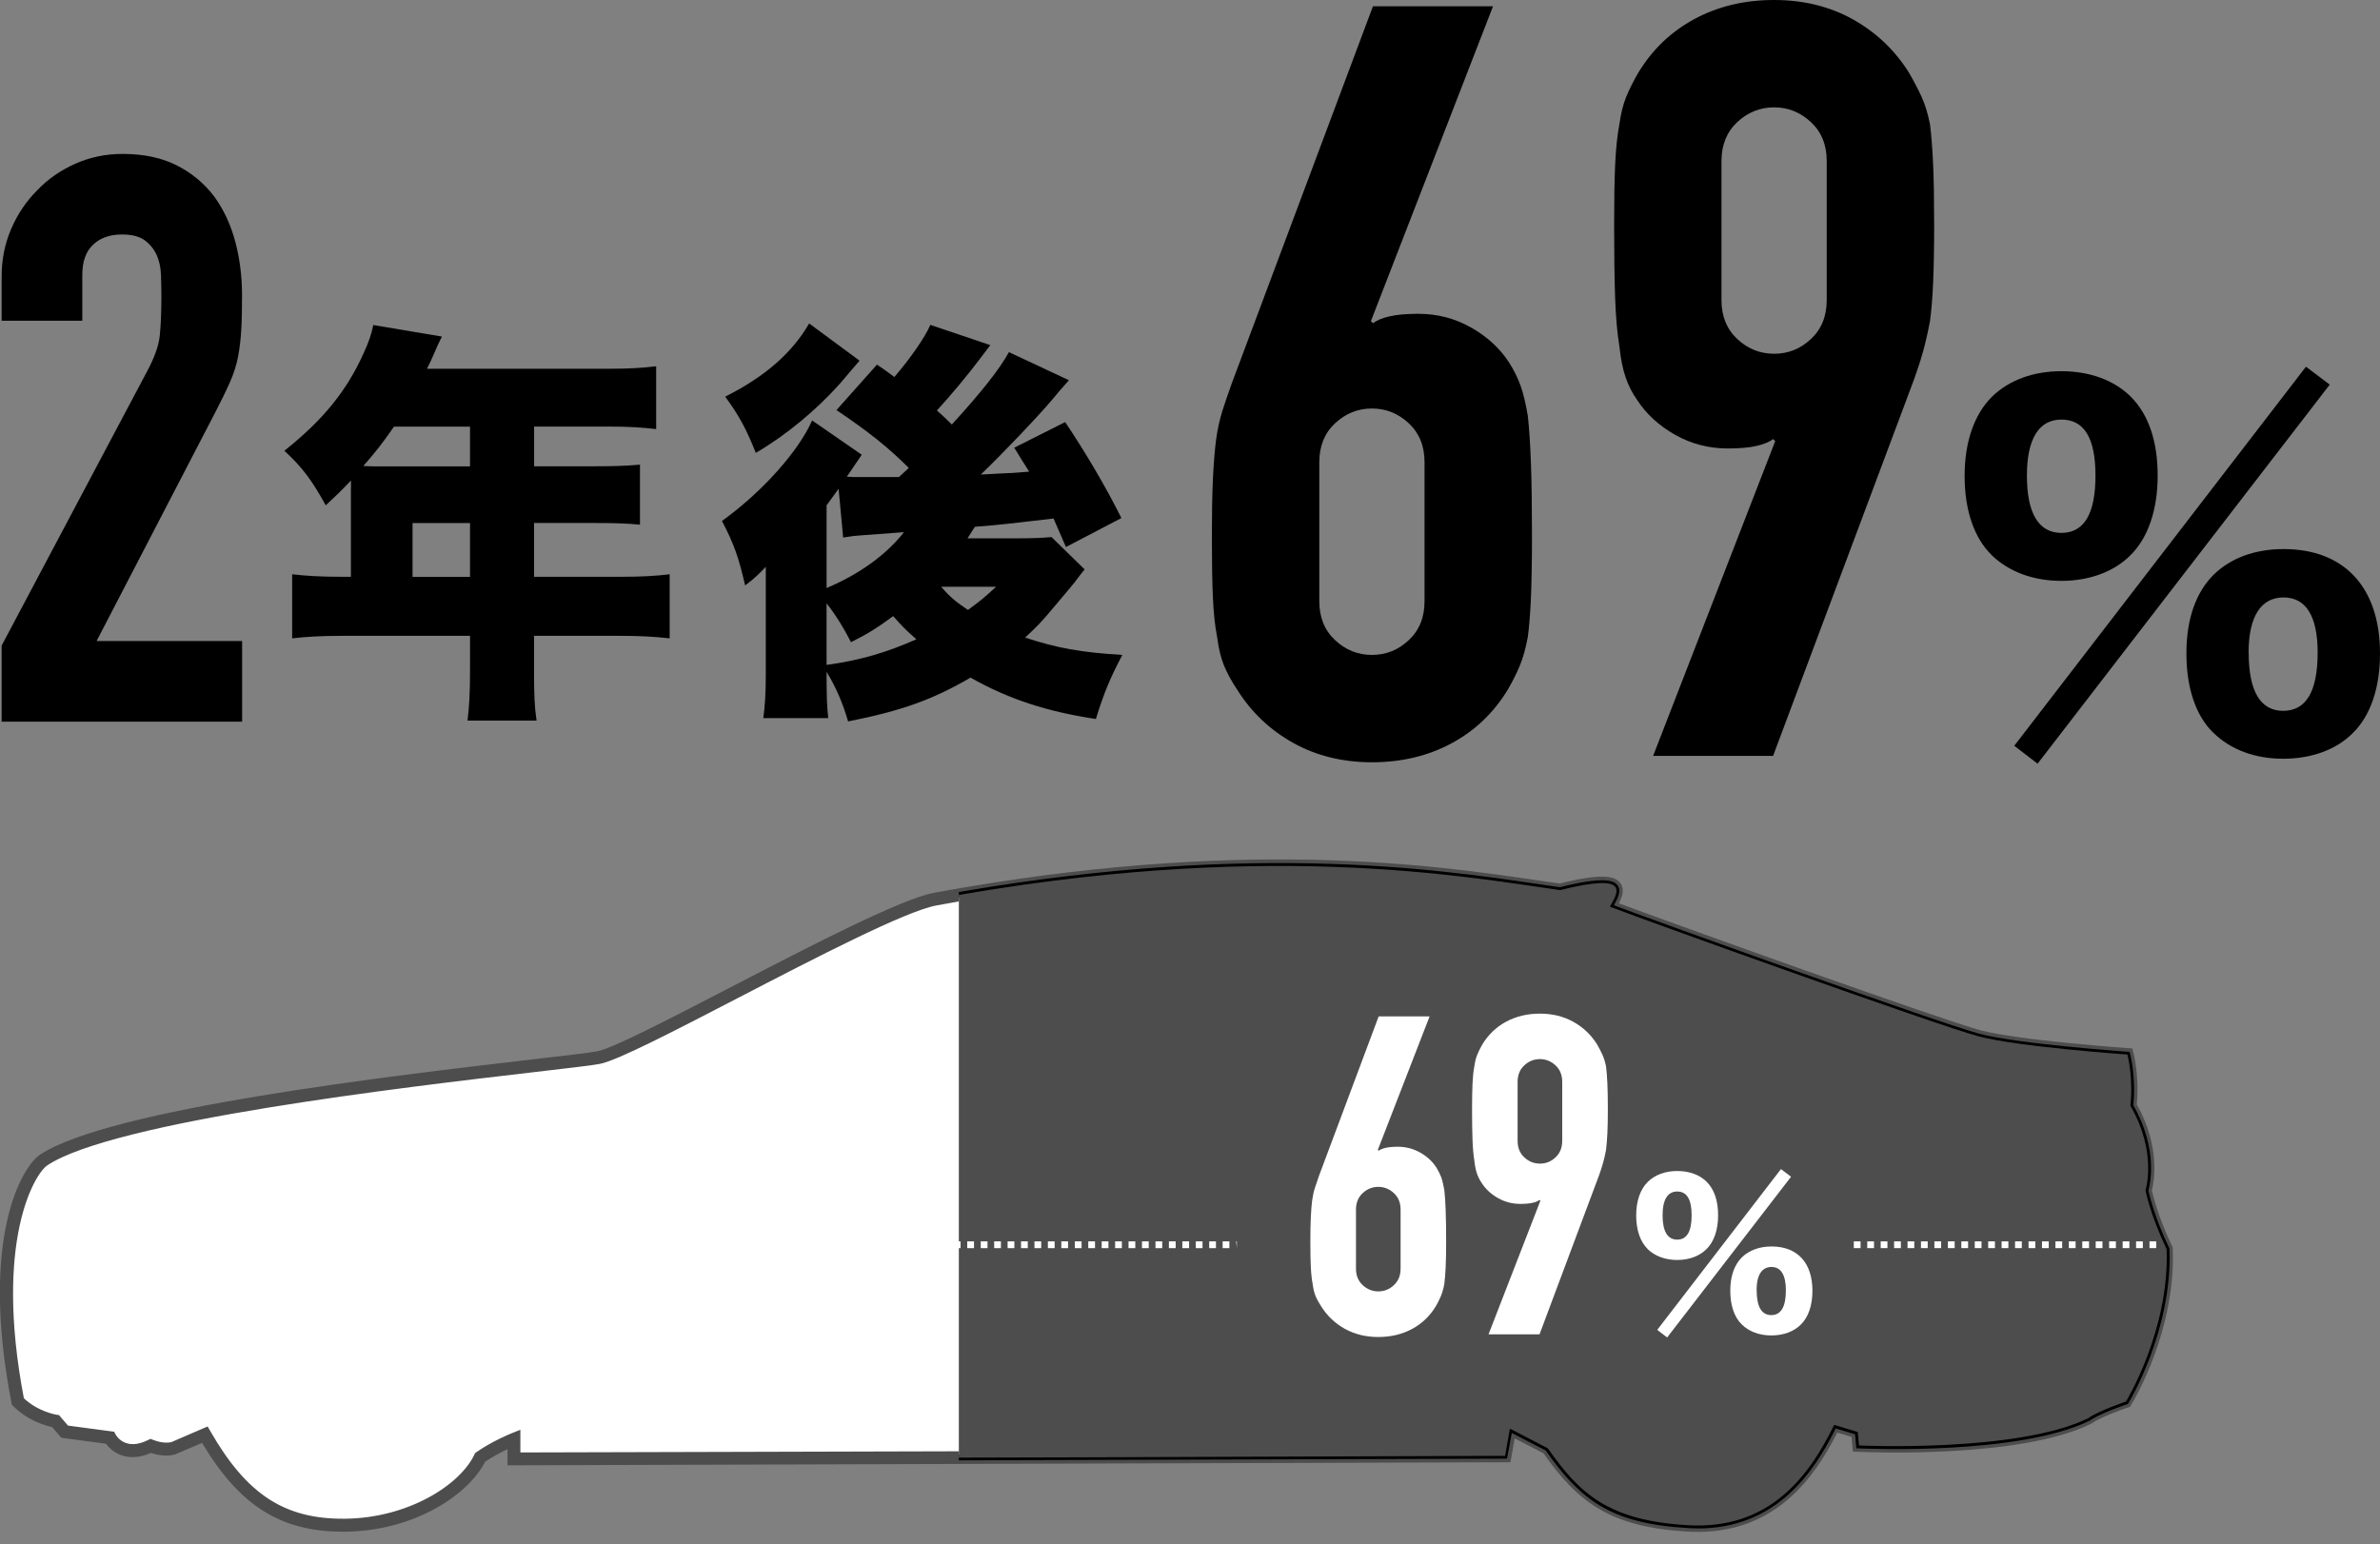
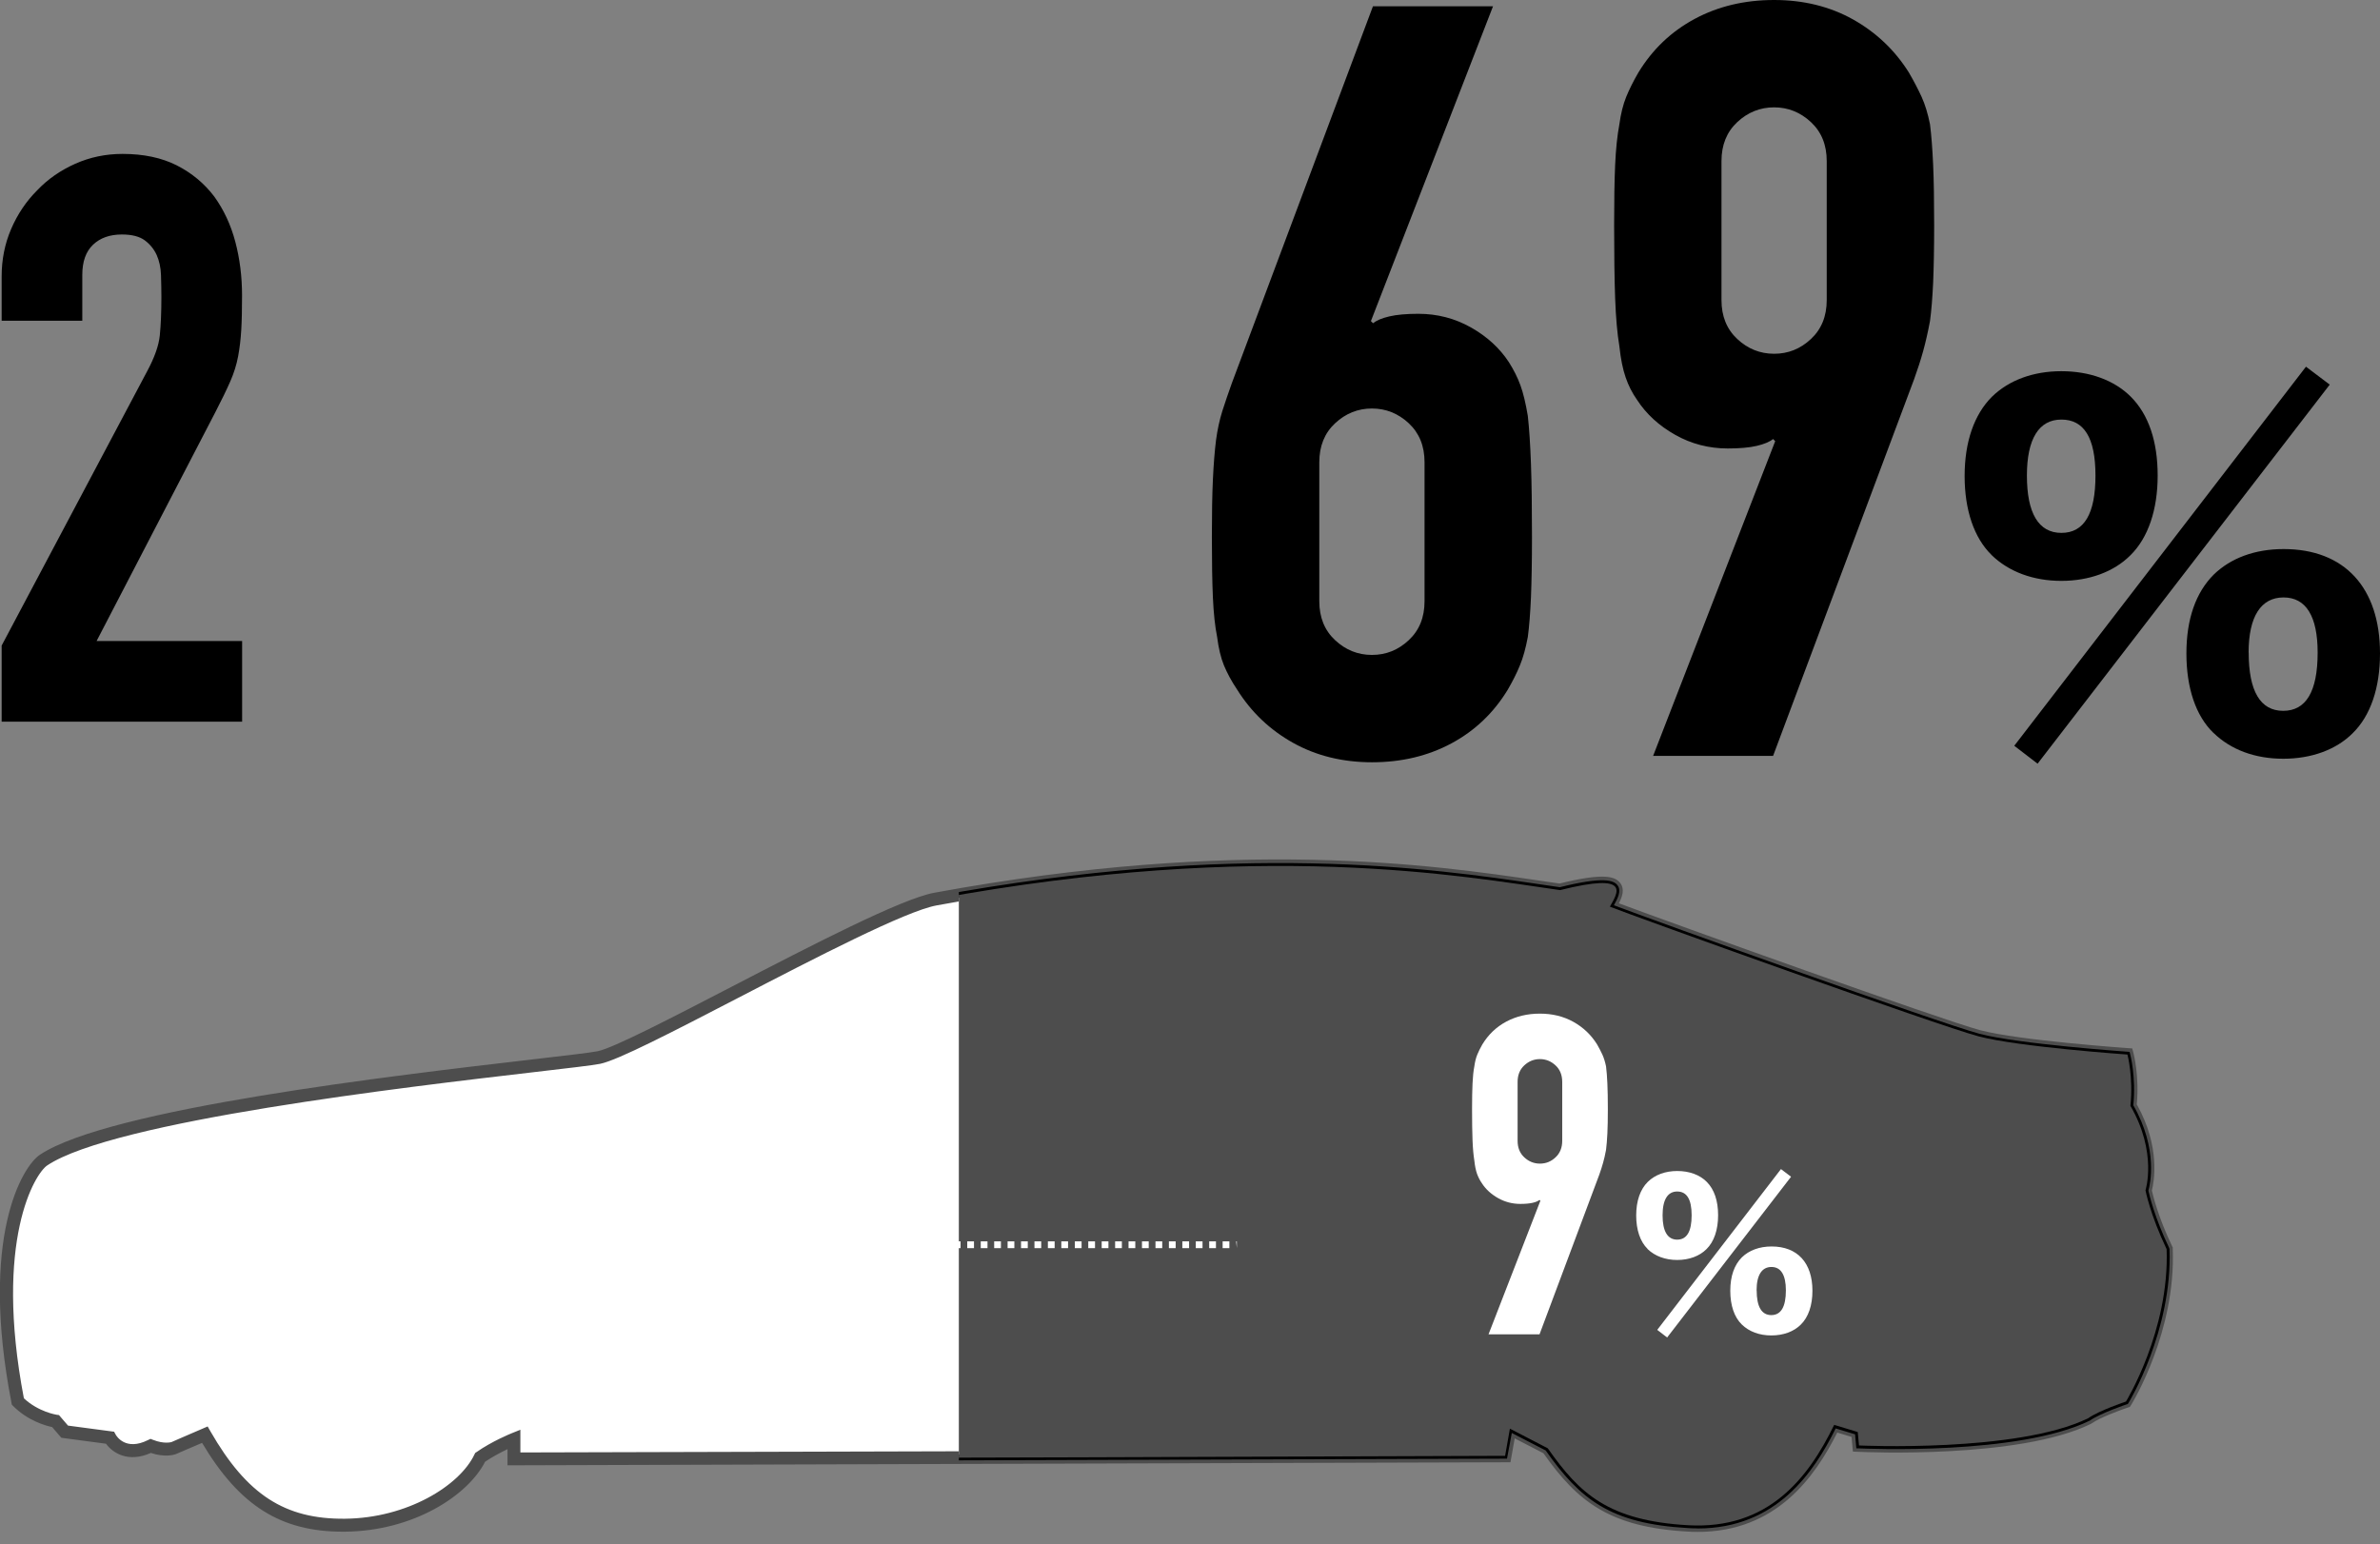
<svg xmlns="http://www.w3.org/2000/svg" id="_レイヤー_2" viewBox="0 0 303.05 196.65">
  <rect x="0" y="0" width="303.05" height="196.65" fill="#808080" stroke="none" />
  <defs>
    <style>.cls-1{fill:#000;}.cls-1,.cls-2,.cls-3,.cls-4{stroke-width:0px;}.cls-2{fill:none;}.cls-5{clip-path:url(#clippath);}.cls-3{fill:#fff;}.cls-4{fill:#4d4d4d;}</style>
    <clipPath id="clippath">
      <rect class="cls-2" x="122.09" y="106.2" width="155.27" height="90.45" />
    </clipPath>
  </defs>
  <g id="obj">
    <path class="cls-1" d="M190.11.8l-15.55,40.09.27.27c.45-.36,1.14-.65,2.08-.87.94-.22,2.17-.33,3.69-.33,2.41,0,4.65.58,6.7,1.74,2.06,1.16,3.66,2.64,4.83,4.42.62.99,1.12,1.97,1.47,2.95.36.98.67,2.28.94,3.89.18,1.61.31,3.64.4,6.1.09,2.46.13,5.56.13,9.32,0,3.13-.05,5.7-.13,7.71-.09,2.01-.22,3.69-.4,5.03-.27,1.43-.6,2.64-1.01,3.62-.4.99-.92,2.01-1.54,3.08-1.79,2.95-4.18,5.23-7.17,6.84-3,1.61-6.37,2.41-10.12,2.41s-7.11-.83-10.06-2.48c-2.95-1.65-5.32-3.91-7.11-6.77-.72-1.07-1.27-2.1-1.68-3.08-.4-.98-.69-2.19-.87-3.62-.27-1.34-.45-3.02-.54-5.03-.09-2.01-.13-4.58-.13-7.71,0-2.95.04-5.38.13-7.31.09-1.92.22-3.6.4-5.03.18-1.34.45-2.57.8-3.69.36-1.12.76-2.3,1.21-3.55L174.82.8h15.29ZM181.39,58.86c0-2.06-.67-3.71-2.01-4.96-1.34-1.25-2.91-1.88-4.69-1.88s-3.35.63-4.69,1.88c-1.34,1.25-2.01,2.91-2.01,4.96v17.7c0,2.06.67,3.71,2.01,4.96,1.34,1.25,2.9,1.88,4.69,1.88s3.35-.62,4.69-1.88c1.34-1.25,2.01-2.9,2.01-4.96v-17.7Z" />
    <path class="cls-1" d="M210.49,96.27l15.55-40.09-.27-.27c-.45.36-1.14.65-2.08.87-.94.22-2.17.33-3.69.33-2.41,0-4.65-.58-6.7-1.74-2.06-1.16-3.67-2.64-4.83-4.42-.63-.89-1.12-1.85-1.47-2.88-.36-1.03-.63-2.35-.8-3.96-.27-1.61-.45-3.64-.54-6.1-.09-2.46-.13-5.56-.13-9.32,0-3.13.04-5.7.13-7.71.09-2.01.27-3.73.54-5.16.18-1.34.47-2.5.87-3.49.4-.98.92-2.01,1.54-3.08,1.79-2.95,4.18-5.23,7.17-6.84,2.99-1.61,6.37-2.41,10.12-2.41s7.11.83,10.06,2.48c2.95,1.66,5.32,3.91,7.11,6.77.62,1.07,1.16,2.1,1.61,3.08.45.99.8,2.15,1.07,3.49.18,1.43.31,3.15.4,5.16.09,2.01.13,4.58.13,7.71,0,2.95-.05,5.39-.13,7.31-.09,1.92-.22,3.55-.4,4.89-.27,1.43-.56,2.7-.87,3.82-.31,1.12-.69,2.3-1.14,3.55l-17.97,48h-15.29ZM219.2,38.21c0,2.06.67,3.71,2.01,4.96,1.34,1.25,2.9,1.88,4.69,1.88s3.35-.62,4.69-1.88c1.34-1.25,2.01-2.9,2.01-4.96v-17.7c0-2.05-.67-3.71-2.01-4.96-1.34-1.25-2.91-1.88-4.69-1.88s-3.35.63-4.69,1.88c-1.34,1.25-2.01,2.91-2.01,4.96v17.7Z" />
    <path class="cls-1" d="M.21,91.88v-9.67l18.53-34.94c.94-1.75,1.48-3.27,1.61-4.58.13-1.31.2-2.94.2-4.88,0-.87-.02-1.79-.05-2.77-.03-.97-.22-1.83-.55-2.57-.34-.74-.84-1.36-1.51-1.86-.67-.5-1.65-.75-2.92-.75-1.55,0-2.77.44-3.68,1.31-.91.87-1.36,2.15-1.36,3.83v5.84H.21v-5.64c0-2.15.4-4.16,1.21-6.04.81-1.88,1.91-3.52,3.32-4.93,1.34-1.41,2.95-2.53,4.83-3.37,1.88-.84,3.89-1.26,6.04-1.26,2.68,0,4.98.49,6.9,1.46,1.91.97,3.51,2.3,4.78,3.98,1.21,1.68,2.1,3.59,2.67,5.74.57,2.15.86,4.43.86,6.85,0,1.75-.03,3.21-.1,4.38-.07,1.18-.2,2.3-.4,3.37-.2,1.07-.54,2.15-1.01,3.22-.47,1.07-1.11,2.38-1.91,3.93l-15.1,29.1h18.53v10.27H.21Z" />
-     <path class="cls-1" d="M44.69,62.24v-1.05c-1.26,1.32-1.74,1.79-3.21,3.16-1.84-3.32-3-4.84-5.27-6.95,4.9-3.9,7.85-7.53,10-12.22.74-1.58,1.11-2.69,1.32-3.79l8.74,1.47c-.47.95-.53,1.05-1.11,2.42-.26.58-.42.95-.79,1.68h23.12c2.69,0,4.32-.11,6.06-.32v8c-1.84-.21-3.48-.32-6.06-.32h-9.48v5.06h7.37c2.79,0,4.37-.05,6.11-.21v7.64c-1.74-.16-3.27-.21-5.85-.21h-7.64v6.85h11.06c2.63,0,4.53-.11,6.21-.32v8.16c-1.9-.21-3.69-.32-6.21-.32h-11.06v4.42c0,3.05.05,4.53.32,6.37h-8.79c.21-1.69.32-3.37.32-6.53v-4.26h-16.38c-2.53,0-4.48.11-6.27.32v-8.16c1.79.21,3.69.32,6.27.32h1.21v-11.22ZM50.16,54.34c-1.47,2.11-2.32,3.21-3.9,5,.79.05,1.11.05,1.95.05h11.64v-5.06h-9.69ZM59.85,73.46v-6.85h-7.32v6.85h7.32Z" />
-     <path class="cls-1" d="M138.11,72.51q-.53.63-1.26,1.63-.37.47-2.69,3.21c-1.63,1.95-2.05,2.37-3.63,3.84,4,1.32,7.11,1.9,12.38,2.21-1.58,3-2.32,4.79-3.37,8.16-6.27-.95-11.11-2.53-15.96-5.27-4.79,2.79-8.69,4.21-15.59,5.58-.68-2.32-1.47-4.21-2.74-6.32,0,3.32.05,4.37.21,5.9h-8.27c.21-1.47.32-3.11.32-5.58v-13.69c-.74.79-1.42,1.47-2.63,2.37-.84-3.63-1.42-5.27-2.95-8.21,5.06-3.63,9.74-8.85,11.48-12.8l6.32,4.37c-.37.53-.42.63-.9,1.32q-.26.37-.53.79t-.47.68c.63.05.95.05,1.42.05h5.21q1-.9,1.26-1.16c-2.69-2.69-5.16-4.63-9.21-7.37l5.16-5.79q1.11.74,2.21,1.58c2-2.32,3.95-5.11,4.58-6.64l7.64,2.58c-.58.74-.58.79-1.32,1.74-1.63,2.16-3.69,4.63-5.48,6.58.84.74,1.16,1.05,1.9,1.79,3.9-4.27,6.11-7.11,7.27-9.22l7.64,3.58c-.9,1-1.58,1.79-2,2.32-1.95,2.32-6.48,7.06-9.22,9.69q.9-.05,3-.16c.53,0,1.26-.05,3.16-.21-.68-1.05-1-1.58-1.9-3.05l6.48-3.26c2.58,3.84,5.16,8.21,7.16,12.22l-7.06,3.69c-.84-1.95-1.05-2.42-1.58-3.63-5.95.68-6.58.79-10,1.05-.42.58-.53.84-.95,1.47h6.58c1.63,0,3.05-.05,4.11-.16l4.21,4.11ZM109.46,45.92c-.68.79-2,2.32-2.48,2.9-3,3.37-6.85,6.58-10.74,8.85-1.21-3-2.05-4.63-3.9-7.16,5.06-2.53,8.53-5.58,10.69-9.32l6.42,4.74ZM105.25,74.88c4.16-1.74,7.64-4.27,9.85-7.11l-5.69.42c-.58.05-.74.05-2.05.26l-.58-6.21q-.32.47-1.53,2.11v10.53ZM105.25,84.67c4.27-.58,7.64-1.58,11.43-3.26-1.37-1.21-1.84-1.68-2.95-2.95-2,1.47-3.16,2.21-5.37,3.32-.95-1.84-1.84-3.32-3.11-4.95v7.85ZM119.83,74.72c1.05,1.21,1.84,1.9,3.42,2.95,1.37-1,2-1.47,3.58-2.95h-7Z" />
    <path class="cls-1" d="M253.58,70.66c-2.22-2.17-3.42-5.71-3.42-10.04s1.2-7.82,3.48-10.1c2.17-2.11,5.25-3.25,8.84-3.25s6.73,1.14,8.84,3.25c2.28,2.28,3.42,5.71,3.42,10.04s-1.2,7.93-3.48,10.16c-2.11,2.11-5.25,3.25-8.79,3.25s-6.68-1.14-8.9-3.31ZM293.63,46.7l3.02,2.28-37.2,48.27-2.97-2.28,37.14-48.27ZM258.09,60.56c0,4.79,1.48,7.3,4.39,7.3s4.34-2.45,4.34-7.3-1.48-7.13-4.34-7.13-4.39,2.45-4.39,7.13ZM281.82,93.31c-2.23-2.17-3.42-5.71-3.42-10.1s1.2-7.76,3.48-10.04c2.17-2.11,5.25-3.25,8.9-3.25,7.76,0,12.27,4.91,12.27,13.29,0,4.39-1.2,7.93-3.48,10.16-2.11,2.11-5.25,3.25-8.84,3.25s-6.68-1.14-8.9-3.31ZM286.33,83.1c0,4.91,1.48,7.42,4.39,7.42s4.39-2.45,4.39-7.42c0-4.62-1.48-7.02-4.34-7.02s-4.45,2.4-4.45,7.02Z" />
-     <path class="cls-3" d="M233.54,181.45l3,.91.16,1.71s20.16.95,29.19-3.47c1.34-.96,4.79-2.12,4.79-2.12,0,0,5.57-9.03,5.18-19.41-2.11-4.42-2.69-7.49-2.69-7.49,0,0,1.54-4.8-1.92-10.76.38-3.65-.38-6.53-.38-6.53,0,0-13.84-.96-18.93-2.31-5.09-1.34-44.09-15.37-46.97-16.52.96-1.73,2.88-4.42-6.34-2.11-12.3-1.73-37.82-6.53-79.54,1.15-7.3,1.34-38.04,19.21-42.84,20.17-4.8.96-59.81,5.81-70.7,13.06-2.31,1.54-7.11,10.95-3.27,30.74,2.11,2.11,4.8,2.5,4.8,2.5l1.15,1.34,5.76.77s1.54,2.87,5.19,1.05c1.73.68,2.88.3,2.88.3l4.03-1.73c4.42,7.68,9.36,11.6,17.87,11.53s15.24-4.61,17.16-8.65c1.92-1.34,4.3-2.31,4.3-2.31v2.5l72.02-.19,54.12-.19.64-3.46,4.84,2.5c4.03,5.76,7.7,9.22,17.88,9.8,10.18.58,15.28-5.96,18.6-12.78Z" />
    <path class="cls-1" d="M216.16,194.63c-.4,0-.81-.01-1.23-.04-9.87-.56-13.72-3.63-18.11-9.88l-4.32-2.23-.61,3.27-126.81.39v-2.31c-.78.35-2.32,1.08-3.65,2-2.07,4.21-8.85,8.69-17.45,8.77-8,.08-13.25-3.25-18.02-11.43l-3.74,1.6c-.08.03-1.26.41-3.01-.23-3.29,1.55-5-.49-5.42-1.11l-5.73-.76-1.16-1.35c-.6-.11-2.95-.65-4.87-2.58l-.08-.08-.02-.11c-3.74-19.29.69-29.29,3.42-31.11,8.72-5.81,44.94-10.03,62.34-12.05,4.36-.51,7.52-.87,8.49-1.07,2.07-.42,9.42-4.23,17.21-8.26,10.08-5.23,21.52-11.15,25.64-11.92,38.84-7.15,63.57-3.52,76.86-1.56.97.14,1.88.28,2.72.4,5.61-1.4,6.88-.87,7.35-.25.54.71.01,1.71-.46,2.55,5.04,1.92,41.6,15.05,46.54,16.36,5,1.32,18.72,2.28,18.86,2.29l.26.02.07.25c.03.12.77,2.93.41,6.55,3.2,5.59,2.13,10.13,1.92,10.86.11.52.77,3.4,2.65,7.32l.04.14c.38,10.37-5.18,19.52-5.24,19.61l-.07.11-.13.04s-3.41,1.15-4.7,2.07c-9.06,4.44-28.59,3.58-29.42,3.54h-.32s-.16-1.79-.16-1.79l-2.47-.75c-2.77,5.61-7.58,12.74-17.58,12.74ZM191.95,181.38l5.41,2.84c4.27,6.1,8,9.1,17.6,9.64,10.47.58,15.25-6.41,18.25-12.57l.14-.28,3.54,1.07.15,1.63c2.6.09,20.46.58,28.69-3.45,1.19-.86,4.06-1.87,4.71-2.09.62-1.06,5.39-9.52,5.07-19.02-2.08-4.37-2.66-7.39-2.69-7.52l-.02-.09.03-.09s1.44-4.73-1.89-10.46l-.06-.1v-.12c.32-2.93-.13-5.38-.3-6.15-2.01-.14-13.99-1.05-18.72-2.3-5.12-1.35-44-15.33-47.02-16.54l-.39-.15.35-.62c.36-.63.85-1.5.58-1.86-.27-.35-1.49-.75-6.65.54l-.07.02h-.07c-.87-.13-1.8-.27-2.8-.42-13.25-1.95-37.9-5.58-76.62,1.56-4.02.74-15.4,6.64-25.44,11.84-8.17,4.24-15.23,7.89-17.4,8.33-1,.2-4.17.57-8.55,1.08-17.35,2.02-53.44,6.22-62.02,11.93-2.49,1.66-6.73,11.58-3.13,30.25,1.99,1.94,4.49,2.31,4.52,2.32l.14.02,1.15,1.34,5.81.78.09.16c.06.1,1.43,2.53,4.7.9l.15-.07.15.06c1.57.62,2.62.29,2.63.29l4.3-1.85.16.28c4.62,8.04,9.65,11.34,17.31,11.34.08,0,.16,0,.24,0,8.06-.07,14.89-4.35,16.84-8.44l.04-.09.08-.06c1.93-1.35,4.28-2.31,4.37-2.35l.5-.2v2.67l71.66-.19,53.82-.19.68-3.64Z" />
    <path class="cls-3" d="M270.69,178.48s-3.45,1.16-4.79,2.12c-9.03,4.42-29.19,3.47-29.19,3.47l-.16-1.71-3-.91c-3.32,6.82-8.41,13.35-18.59,12.78-10.18-.58-13.84-4.04-17.88-9.8l-4.82-2.5-.61,3.46-54.18.19-72.02.19v-2.5s-2.38.96-4.3,2.31c-1.92,4.03-8.71,8.57-17.23,8.65-8.51.08-13.42-3.84-17.84-11.53l-4.02,1.73s-1.15.38-2.87-.3c-3.65,1.82-5.18-1.05-5.18-1.05l-5.76-.77-1.15-1.34s-2.69-.38-4.8-2.5c-3.84-19.79.96-29.2,3.27-30.74,10.89-7.26,65.9-12.1,70.7-13.06,4.8-.96,35.54-18.83,42.84-20.17,41.72-7.68,67.24-2.88,79.54-1.15,9.22-2.31,7.3.38,6.34,2.11,2.88,1.15,41.88,15.18,46.97,16.52,5.09,1.34,18.93,2.31,18.93,2.31,0,0,.77,2.88.38,6.53,3.46,5.96,1.92,10.76,1.92,10.76,0,0,.58,3.08,2.69,7.49.38,10.37-5.18,19.41-5.18,19.41Z" />
    <path class="cls-4" d="M216.18,195.08c-.42,0-.84-.01-1.27-.04-9.94-.56-14.03-3.8-18.38-9.98l-3.66-1.89-.54,3.04-127.71.39v-2.06c-.79.38-1.87.94-2.85,1.6-2.19,4.3-9.11,8.83-17.86,8.91-.08,0-.17,0-.25,0-7.91,0-13.16-3.3-17.93-11.31l-3.36,1.44c-.2.07-1.39.44-3.16-.16-2.93,1.3-4.88-.03-5.71-1.17l-5.69-.76-1.17-1.36c-.83-.18-3.08-.8-4.95-2.67l-.18-.18-.05-.25c-4.09-21.08,1.38-30.08,3.62-31.58,8.81-5.87,45.1-10.09,62.54-12.12,4.35-.51,7.5-.87,8.46-1.06,2.01-.4,9.33-4.2,17.09-8.22,10.11-5.24,21.57-11.18,25.77-11.96,38.91-7.17,63.69-3.52,77.01-1.56.94.14,1.81.27,2.63.38,5.75-1.42,7.11-.87,7.73-.06.6.79.25,1.75-.17,2.58,6.51,2.44,41.21,14.89,46.01,16.16,4.96,1.31,18.64,2.27,18.77,2.28l.58.04.15.56c.03.12.77,2.93.43,6.56,3.06,5.44,2.19,9.92,1.92,10.97.16.71.83,3.45,2.59,7.12l.07.15v.17c.4,10.5-5.06,19.49-5.3,19.87l-.16.25-.28.09c-.93.31-3.56,1.28-4.58,2.01l-.12.07c-9.11,4.46-28.75,3.59-29.58,3.55l-.71-.03-.17-1.87-1.82-.55c-2.85,5.66-7.76,12.65-17.79,12.65ZM191.64,180.69l5.99,3.1.12.17c3.62,5.17,6.97,8.87,17.25,9.45,10.19.58,14.87-6.28,17.81-12.32l.31-.63,4.2,1.28.14,1.54c3.63.11,20.2.4,28.02-3.39,1.23-.85,3.79-1.78,4.66-2.09.85-1.49,5.2-9.54,4.92-18.54-2.07-4.38-2.66-7.41-2.68-7.54l-.04-.2.06-.2s1.37-4.56-1.85-10.1l-.13-.23.03-.27c.27-2.53-.05-4.69-.24-5.67-2.77-.21-13.92-1.08-18.47-2.29-5.12-1.35-44.05-15.34-47.07-16.55l-.86-.34.6-1.07c.21-.37.65-1.15.6-1.39-.05-.04-.83-.6-6.17.73l-.15.04-.16-.02c-.87-.12-1.8-.26-2.8-.41-13.22-1.95-37.83-5.56-76.48,1.55-3.95.73-15.3,6.61-25.31,11.8-8.2,4.25-15.28,7.92-17.52,8.37-1.02.2-4.03.55-8.59,1.08-15.96,1.86-53.34,6.2-61.82,11.86-1.53,1.02-6.82,9.48-2.97,29.65,1.85,1.74,4.14,2.09,4.17,2.1l.3.04,1.15,1.34,5.87.78.2.37c.12.21,1.28,2.1,4.1.7l.33-.16.34.13c1.39.55,2.29.29,2.33.28l4.61-1.99.36.63c4.64,8.07,9.47,11.19,17.12,11.12,7.92-.07,14.61-4.21,16.49-8.18l.09-.19.18-.12c1.97-1.38,4.36-2.35,4.46-2.39l1.12-.45v2.89l71.2-.19,53.5-.19.69-3.88Z" />
    <g class="cls-5">
      <path class="cls-3" d="M233.54,181.45l3,.91.16,1.71s20.16.95,29.19-3.47c1.34-.96,4.79-2.12,4.79-2.12,0,0,5.57-9.03,5.18-19.41-2.11-4.42-2.69-7.49-2.69-7.49,0,0,1.54-4.8-1.92-10.76.38-3.65-.38-6.53-.38-6.53,0,0-13.84-.96-18.93-2.31-5.09-1.34-44.09-15.37-46.97-16.52.96-1.73,2.88-4.42-6.34-2.11-12.3-1.73-37.82-6.53-79.54,1.15-7.3,1.34-38.04,19.21-42.84,20.17-4.8.96-59.81,5.81-70.7,13.06-2.31,1.54-7.11,10.95-3.27,30.74,2.11,2.11,4.8,2.5,4.8,2.5l1.15,1.34,5.76.77s1.54,2.87,5.19,1.05c1.73.68,2.88.3,2.88.3l4.03-1.73c4.42,7.68,9.36,11.6,17.87,11.53s15.24-4.61,17.16-8.65c1.92-1.34,4.3-2.31,4.3-2.31v2.5l72.02-.19,54.12-.19.64-3.46,4.84,2.5c4.03,5.76,7.7,9.22,17.88,9.8,10.18.58,15.28-5.96,18.6-12.78Z" />
      <path class="cls-1" d="M216.16,194.63c-.4,0-.81-.01-1.23-.04-9.87-.56-13.72-3.63-18.11-9.88l-4.32-2.23-.61,3.27-126.81.39v-2.31c-.78.35-2.32,1.08-3.65,2-2.07,4.21-8.85,8.69-17.45,8.77-8,.08-13.25-3.25-18.02-11.43l-3.74,1.6c-.08.03-1.26.41-3.01-.23-3.29,1.55-5-.49-5.42-1.11l-5.73-.76-1.16-1.35c-.6-.11-2.95-.65-4.87-2.58l-.08-.08-.02-.11c-3.74-19.29.69-29.29,3.42-31.11,8.72-5.81,44.94-10.03,62.34-12.05,4.36-.51,7.52-.87,8.49-1.07,2.07-.42,9.42-4.23,17.21-8.26,10.08-5.23,21.52-11.15,25.64-11.92,38.84-7.15,63.57-3.52,76.86-1.56.97.14,1.88.28,2.72.4,5.61-1.4,6.88-.87,7.35-.25.54.71.01,1.71-.46,2.55,5.04,1.92,41.6,15.05,46.54,16.36,5,1.32,18.72,2.28,18.86,2.29l.26.02.07.25c.03.12.77,2.93.41,6.55,3.2,5.59,2.13,10.13,1.92,10.86.11.52.77,3.4,2.65,7.32l.04.14c.38,10.37-5.18,19.52-5.24,19.61l-.07.11-.13.04s-3.41,1.15-4.7,2.07c-9.06,4.44-28.59,3.58-29.42,3.54h-.32s-.16-1.79-.16-1.79l-2.47-.75c-2.77,5.61-7.58,12.74-17.58,12.74ZM191.95,181.38l5.41,2.84c4.27,6.1,8,9.1,17.6,9.64,10.47.58,15.25-6.41,18.25-12.57l.14-.28,3.54,1.07.15,1.63c2.6.09,20.46.58,28.69-3.45,1.19-.86,4.06-1.87,4.71-2.09.62-1.06,5.39-9.52,5.07-19.02-2.08-4.37-2.66-7.39-2.69-7.52l-.02-.09.03-.09s1.44-4.73-1.89-10.46l-.06-.1v-.12c.32-2.93-.13-5.38-.3-6.15-2.01-.14-13.99-1.05-18.72-2.3-5.12-1.35-44-15.33-47.02-16.54l-.39-.15.35-.62c.36-.63.85-1.5.58-1.86-.27-.35-1.49-.75-6.65.54l-.07.02h-.07c-.87-.13-1.8-.27-2.8-.42-13.25-1.95-37.9-5.58-76.62,1.56-4.02.74-15.4,6.64-25.44,11.84-8.17,4.24-15.23,7.89-17.4,8.33-1,.2-4.17.57-8.55,1.08-17.35,2.02-53.44,6.22-62.02,11.93-2.49,1.66-6.73,11.58-3.13,30.25,1.99,1.94,4.49,2.31,4.52,2.32l.14.02,1.15,1.34,5.81.78.09.16c.06.1,1.43,2.53,4.7.9l.15-.07.15.06c1.57.62,2.62.29,2.63.29l4.3-1.85.16.28c4.62,8.04,9.65,11.34,17.31,11.34.08,0,.16,0,.24,0,8.06-.07,14.89-4.35,16.84-8.44l.04-.09.08-.06c1.93-1.35,4.28-2.31,4.37-2.35l.5-.2v2.67l71.66-.19,53.82-.19.68-3.64Z" />
      <path class="cls-4" d="M270.69,178.48s-3.45,1.16-4.79,2.12c-9.03,4.42-29.19,3.47-29.19,3.47l-.16-1.71-3-.91c-3.32,6.82-8.41,13.35-18.59,12.78-10.18-.58-13.84-4.04-17.88-9.8l-4.82-2.5-.61,3.46-54.18.19-72.02.19v-2.5s-2.38.96-4.3,2.31c-1.92,4.03-8.71,8.57-17.23,8.65-8.51.08-13.42-3.84-17.84-11.53l-4.02,1.73s-1.15.38-2.87-.3c-3.65,1.82-5.18-1.05-5.18-1.05l-5.76-.77-1.15-1.34s-2.69-.38-4.8-2.5c-3.84-19.79.96-29.2,3.27-30.74,10.89-7.26,65.9-12.1,70.7-13.06,4.8-.96,35.54-18.83,42.84-20.17,41.72-7.68,67.24-2.88,79.54-1.15,9.22-2.31,7.3.38,6.34,2.11,2.88,1.15,41.88,15.18,46.97,16.52,5.09,1.34,18.93,2.31,18.93,2.31,0,0,.77,2.88.38,6.53,3.46,5.96,1.92,10.76,1.92,10.76,0,0,.58,3.08,2.69,7.49.38,10.37-5.18,19.41-5.18,19.41Z" />
    </g>
-     <path class="cls-3" d="M274.56,158.94h-.86v-.86h.86v.86ZM272.85,158.94h-.86v-.86h.86v.86ZM271.14,158.94h-.86v-.86h.86v.86ZM269.42,158.94h-.86v-.86h.86v.86ZM267.71,158.94h-.86v-.86h.86v.86ZM266,158.94h-.86v-.86h.86v.86ZM264.29,158.94h-.86v-.86h.86v.86ZM262.58,158.94h-.86v-.86h.86v.86ZM260.87,158.94h-.86v-.86h.86v.86ZM259.16,158.94h-.86v-.86h.86v.86ZM257.44,158.94h-.86v-.86h.86v.86ZM255.73,158.94h-.86v-.86h.86v.86ZM254.02,158.94h-.86v-.86h.86v.86ZM252.31,158.94h-.86v-.86h.86v.86ZM250.6,158.94h-.86v-.86h.86v.86ZM248.89,158.94h-.86v-.86h.86v.86ZM247.17,158.94h-.86v-.86h.86v.86ZM245.46,158.94h-.86v-.86h.86v.86ZM243.75,158.94h-.86v-.86h.86v.86ZM242.04,158.94h-.86v-.86h.86v.86ZM240.33,158.94h-.86v-.86h.86v.86ZM238.62,158.94h-.86v-.86h.86v.86ZM236.91,158.94h-.86v-.86h.86v.86Z" />
    <path class="cls-3" d="M157.49,158.94l-.09-.86h.09v.86ZM156.54,158.94h-.86v-.86h.86v.86ZM154.83,158.94h-.86v-.86h.86v.86ZM153.12,158.94h-.86v-.86h.86v.86ZM151.41,158.94h-.86v-.86h.86v.86ZM149.7,158.94h-.86v-.86h.86v.86ZM147.99,158.94h-.86v-.86h.86v.86ZM146.27,158.94h-.86v-.86h.86v.86ZM144.56,158.94h-.86v-.86h.86v.86ZM142.85,158.94h-.86v-.86h.86v.86ZM141.14,158.94h-.86v-.86h.86v.86ZM139.43,158.94h-.86v-.86h.86v.86ZM137.72,158.94h-.86v-.86h.86v.86ZM136,158.94h-.86v-.86h.86v.86ZM134.29,158.94h-.86v-.86h.86v.86ZM132.58,158.94h-.86v-.86h.86v.86ZM130.87,158.94h-.86v-.86h.86v.86ZM129.16,158.94h-.86v-.86h.86v.86ZM127.45,158.94h-.86v-.86h.86v.86ZM125.74,158.94h-.86v-.86h.86v.86ZM124.02,158.94h-.86v-.86h.86v.86ZM122.31,158.94h-.86v-.86h.86v.86ZM120.6,158.94h-.86v-.86h.86v.86ZM118.89,158.94h-.86v-.86h.86v.86ZM117.18,158.94h-.86v-.86h.86v.86ZM115.47,158.94h-.86v-.86h.86v.86ZM113.75,158.94h-.86v-.86h.86v.86ZM112.04,158.94h-.86v-.86h.86v.86ZM110.33,158.94h-.86v-.86h.86v.86ZM108.62,158.94h-.86v-.86h.86v.86ZM106.91,158.94h-.86v-.86h.86v.86ZM105.2,158.94h-.86v-.86h.86v.86ZM103.49,158.94h-.86v-.86h.86v.86ZM101.77,158.94h-.86v-.86h.86v.86ZM100.06,158.94h-.86v-.86h.86v.86ZM98.35,158.94h-.86v-.86h.86v.86ZM96.64,158.94h-.86v-.86h.86v.86ZM94.93,158.94h-.86v-.86h.86v.86ZM93.22,158.94h-.86v-.86h.86v.86ZM91.5,158.94h-.86v-.86h.86v.86ZM89.79,158.94h-.86v-.86h.86v.86ZM88.08,158.94h-.86v-.86h.86v.86ZM86.37,158.94h-.86v-.86h.86v.86ZM84.66,158.94h-.86v-.86h.86v.86ZM82.95,158.94h-.86v-.86h.86v.86ZM81.23,158.94h-.86v-.86h.86v.86ZM79.52,158.94h-.86v-.86h.86v.86ZM77.81,158.94h-.86v-.86h.86v.86ZM76.1,158.94h-.86v-.86h.86v.86ZM74.39,158.94h-.86v-.86h.86v.86ZM72.68,158.94h-.86v-.86h.86v.86ZM70.97,158.94h-.86v-.86h.86v.86ZM69.25,158.94h-.86v-.86h.86v.86ZM67.54,158.94h-.86v-.86h.86v.86ZM65.83,158.94h-.86v-.86h.86v.86Z" />
-     <path class="cls-3" d="M182.04,129.42l-6.6,17.01.11.11c.19-.15.48-.27.88-.37.4-.09.92-.14,1.56-.14,1.02,0,1.97.25,2.84.74.87.49,1.55,1.12,2.05,1.88.26.42.47.83.63,1.25.15.42.28.97.4,1.65.08.68.13,1.54.17,2.59.04,1.04.06,2.36.06,3.95,0,1.33-.02,2.42-.06,3.27-.04.85-.1,1.56-.17,2.13-.11.61-.26,1.12-.43,1.54-.17.42-.39.85-.65,1.31-.76,1.25-1.77,2.22-3.04,2.9-1.27.68-2.7,1.02-4.29,1.02s-3.01-.35-4.27-1.05c-1.25-.7-2.26-1.66-3.01-2.87-.3-.46-.54-.89-.71-1.31-.17-.42-.29-.93-.37-1.54-.11-.57-.19-1.28-.23-2.13-.04-.85-.06-1.94-.06-3.27,0-1.25.02-2.28.06-3.1.04-.81.09-1.53.17-2.13.08-.57.19-1.09.34-1.56.15-.47.32-.98.51-1.51l7.62-20.36h6.48ZM178.34,154.04c0-.87-.28-1.57-.85-2.1-.57-.53-1.23-.8-1.99-.8s-1.42.27-1.99.8-.85,1.23-.85,2.1v7.51c0,.87.28,1.57.85,2.1.57.53,1.23.8,1.99.8s1.42-.26,1.99-.8c.57-.53.85-1.23.85-2.1v-7.51Z" />
    <path class="cls-3" d="M189.54,169.91l6.6-17-.11-.11c-.19.15-.48.28-.88.37-.4.09-.92.14-1.56.14-1.02,0-1.97-.25-2.84-.74-.87-.49-1.56-1.12-2.05-1.88-.27-.38-.47-.79-.63-1.22-.15-.44-.27-1-.34-1.68-.11-.68-.19-1.54-.23-2.59-.04-1.04-.06-2.36-.06-3.95,0-1.33.02-2.42.06-3.27.04-.85.11-1.58.23-2.19.08-.57.2-1.06.37-1.48.17-.42.39-.85.65-1.31.76-1.25,1.77-2.22,3.04-2.9,1.27-.68,2.7-1.02,4.29-1.02s3.01.35,4.27,1.05c1.25.7,2.26,1.66,3.01,2.87.26.46.49.89.68,1.31.19.42.34.91.46,1.48.08.61.13,1.34.17,2.19.04.85.06,1.94.06,3.27,0,1.25-.02,2.28-.06,3.1-.04.82-.1,1.51-.17,2.08-.11.61-.24,1.15-.37,1.62-.13.47-.29.98-.48,1.51l-7.62,20.36h-6.48ZM193.24,145.28c0,.87.28,1.57.85,2.1s1.23.8,1.99.8,1.42-.26,1.99-.8c.57-.53.85-1.23.85-2.1v-7.51c0-.87-.28-1.57-.85-2.1-.57-.53-1.23-.8-1.99-.8s-1.42.27-1.99.8-.85,1.23-.85,2.1v7.51Z" />
    <path class="cls-3" d="M209.79,159.04c-.94-.92-1.45-2.42-1.45-4.26s.51-3.32,1.48-4.28c.92-.9,2.23-1.38,3.75-1.38s2.86.48,3.75,1.38c.97.97,1.45,2.42,1.45,4.26s-.51,3.36-1.48,4.31c-.9.9-2.23,1.38-3.73,1.38s-2.83-.48-3.78-1.4ZM226.78,148.88l1.28.97-15.78,20.47-1.26-.97,15.75-20.47ZM211.7,154.76c0,2.03.63,3.1,1.86,3.1s1.84-1.04,1.84-3.1-.63-3.03-1.84-3.03-1.86,1.04-1.86,3.03ZM221.77,168.65c-.94-.92-1.45-2.42-1.45-4.28s.51-3.29,1.48-4.26c.92-.89,2.23-1.38,3.78-1.38,3.29,0,5.2,2.08,5.2,5.64,0,1.86-.51,3.36-1.48,4.31-.9.9-2.23,1.38-3.75,1.38s-2.83-.48-3.77-1.4ZM223.68,164.32c0,2.08.63,3.15,1.86,3.15s1.86-1.04,1.86-3.15c0-1.96-.63-2.98-1.84-2.98s-1.89,1.02-1.89,2.98Z" />
  </g>
</svg>